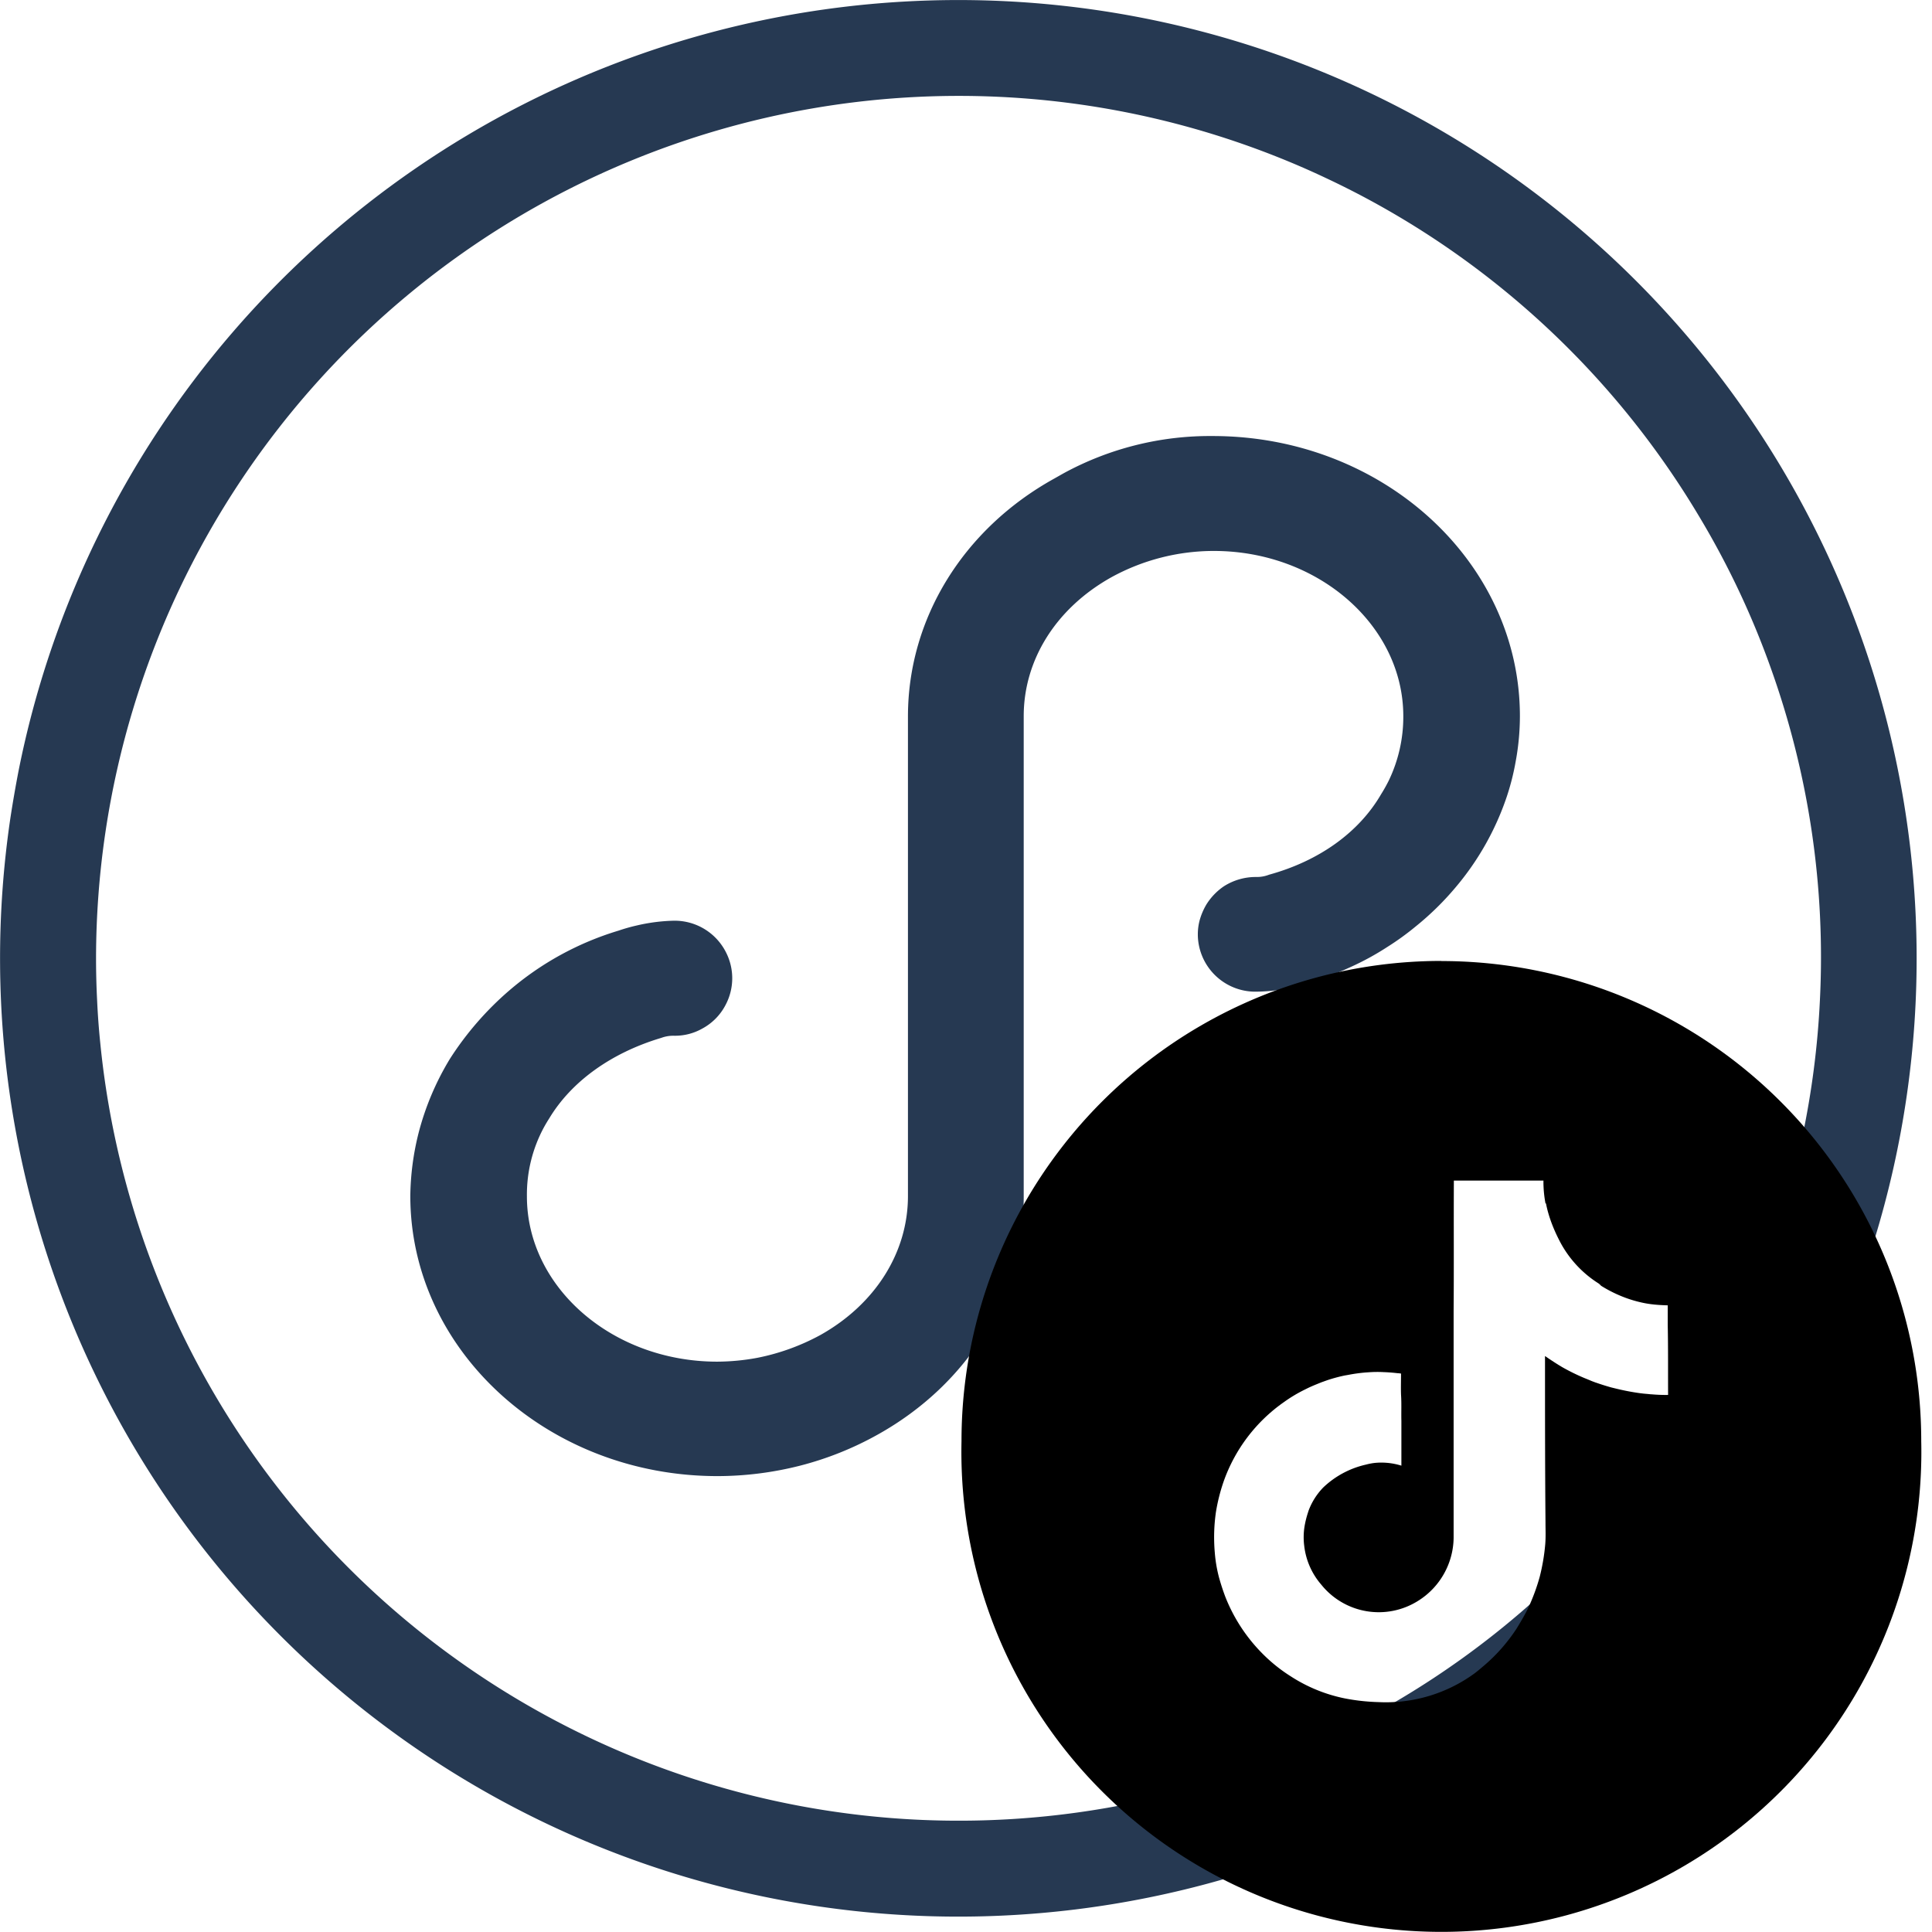
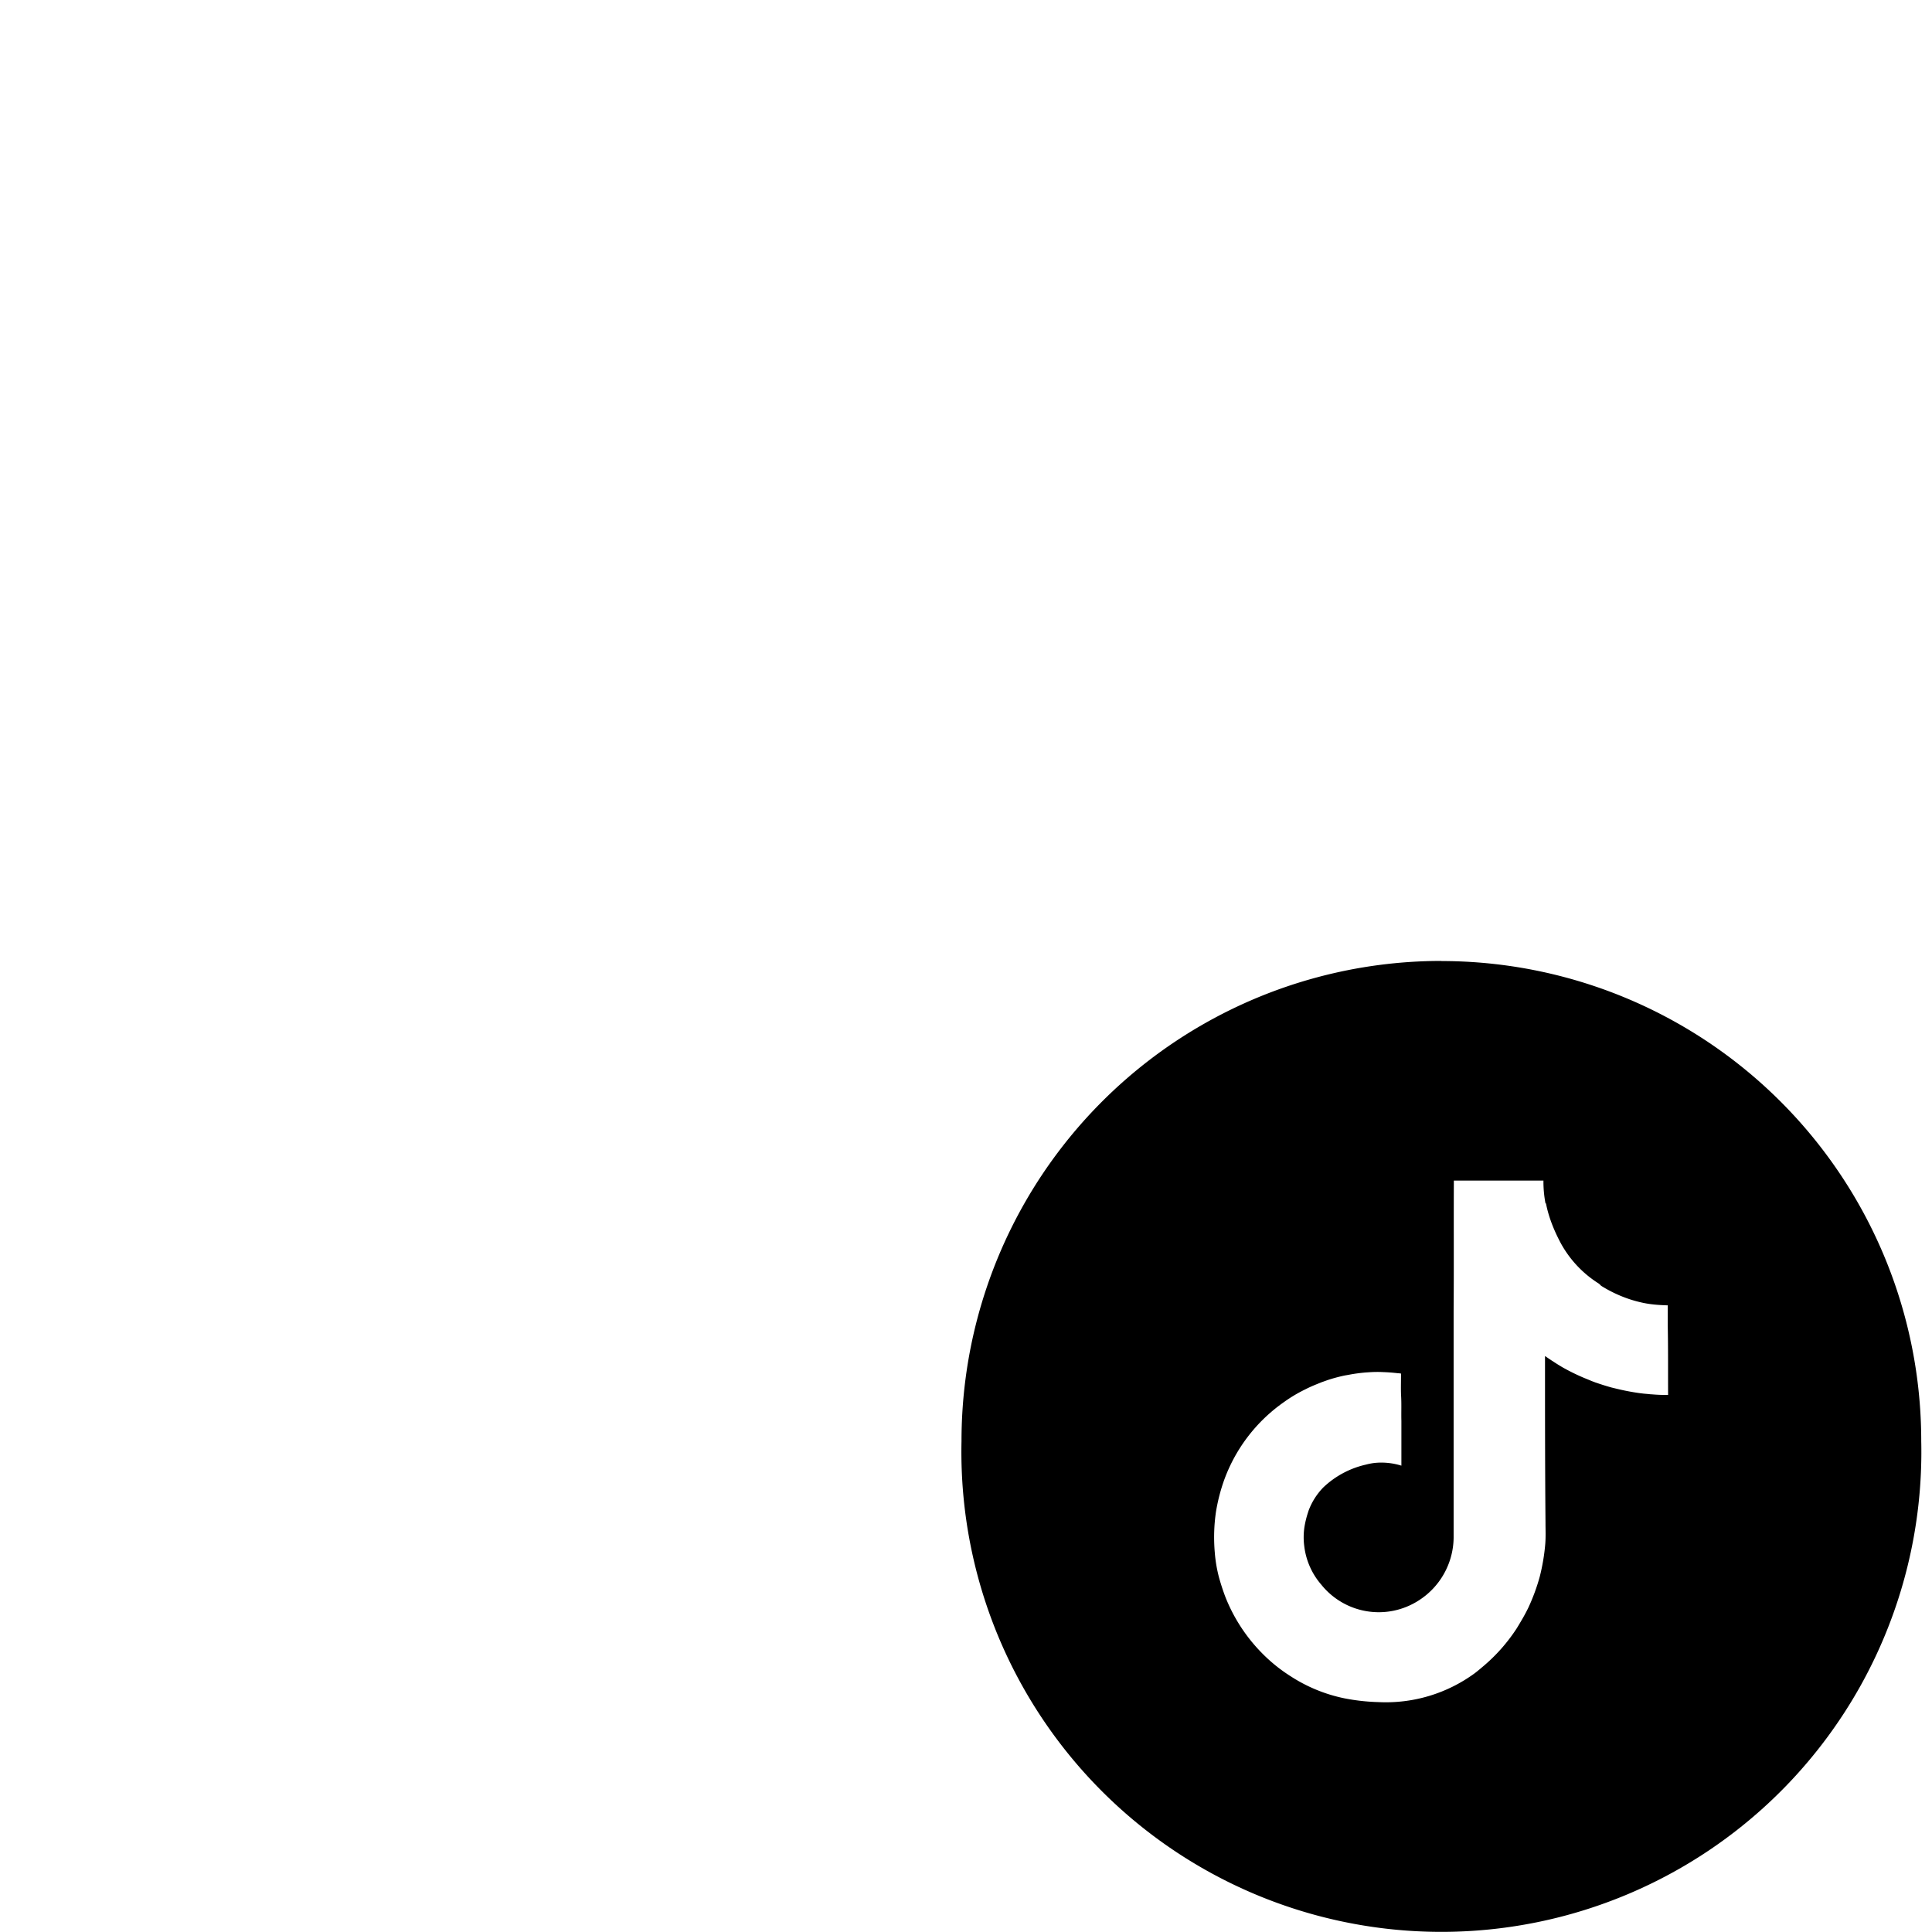
<svg xmlns="http://www.w3.org/2000/svg" t="1731647647303" class="icon" viewBox="0 0 1024 1024" version="1.1" p-id="9058" width="200" height="200">
-   <path d="M483.015 0.636a507.913 507.913 0 1 1-477.49 432.808q1.909-12.411 4.264-24.632A507.595 507.595 0 0 1 336.879 29.66 508.104 508.104 0 0 1 483.015 0.636z m47.354 50.728a456.995 456.995 0 0 0-197.31 34.37A457.631 457.631 0 0 0 50.907 507.913q0 11.202 0.573 22.404 0.509 11.266 1.655 22.404a457.249 457.249 0 0 0 565.961 398.629 453.876 453.876 0 0 0 123.923-51.364 454.703 454.703 0 0 0 118.386-102.092 456.231 456.231 0 0 0 103.174-267.577 454.449 454.449 0 0 0-26.096-176.433 448.657 448.657 0 0 0-38.38-80.961 455.976 455.976 0 0 0-176.56-168.159 456.167 456.167 0 0 0-20.049-10.056q-10.184-4.837-20.495-9.102A456.613 456.613 0 0 0 530.37 51.364z m275.215 328.234c0-82.106-73.005-148.491-162.812-148.491a162.049 162.049 0 0 0-79.242 19.858l-4.837 2.737c-48.309 26.796-77.46 74.341-77.46 126.024V633.937c0 29.851-17.249 57.283-46.4 73.641a117.367 117.367 0 0 1-33.415 12.093 119.468 119.468 0 0 1-21.259 2.037c-55.629 0-100.883-39.462-100.883-87.58a74.914 74.914 0 0 1 9.038-36.661 77.014 77.014 0 0 1 2.801-4.71c11.711-19.476 32.715-34.688 59.32-42.644a18.331 18.331 0 0 1 6.874-1.146h0.636a29.278 29.278 0 0 0 14.321-3.819 29.724 29.724 0 0 0 12.348-12.602 30.106 30.106 0 0 0 0.382-27.369 30.488 30.488 0 0 0-27.751-17.185 95.154 95.154 0 0 0-13.112 1.209q-3.182 0.509-6.428 1.273a95.472 95.472 0 0 0-9.929 2.801 159.375 159.375 0 0 0-57.92 31.761 165.74 165.74 0 0 0-31.379 36.152 145.755 145.755 0 0 0-16.676 39.526 142.954 142.954 0 0 0-4.328 33.097c0 82.106 73.068 148.555 162.812 148.555a178.343 178.343 0 0 0 43.79-5.537 171.85 171.85 0 0 0 41.053-16.421c48.245-26.86 77.46-74.341 77.46-126.024V379.598c0-29.915 17.185-57.283 46.463-73.641a112.912 112.912 0 0 1 54.356-13.939c55.183 0 100.373 39.462 100.373 87.58a77.906 77.906 0 0 1-7.765 34.243 84.461 84.461 0 0 1-4.01 7.129c-11.711 20.177-32.779 35.325-59.384 42.644a17.694 17.694 0 0 1-6.81 1.209 31.379 31.379 0 0 0-17.185 4.965 32.333 32.333 0 0 0-9.293 9.738 34.943 34.943 0 0 0-3.501 8.274 28.896 28.896 0 0 0-0.955 7.511v0.509a30.488 30.488 0 0 0 30.933 29.787 91.654 91.654 0 0 0 29.469-5.219 165.74 165.74 0 0 0 17.312-6.365l3.373-1.528a145.691 145.691 0 0 0 19.413-10.629 143.018 143.018 0 0 0 14.957-10.82 152.501 152.501 0 0 0 21.068-20.622 146.837 146.837 0 0 0 27.241-48.245 129.524 129.524 0 0 0 4.71-18.649 132.77 132.77 0 0 0 2.228-23.868z" fill="#263952" p-id="9059" />
  <path d="M763.959 509.314a254.402 254.402 0 0 0-254.339 254.53 254.402 254.402 0 1 0 508.677 0 254.402 254.402 0 0 0-254.339-254.466z m120.168 230.025a82.743 82.743 0 0 1-8.656-0.318c-0.764 0-1.464-0.127-2.228-0.191a123.86 123.86 0 0 1-2.164-0.191l-2.1-0.255a124.878 124.878 0 0 1-12.793-2.482l-2.1-0.509a128.888 128.888 0 0 1-6.238-1.909l-2.1-0.7-2.037-0.764-1.973-0.827-2.037-0.827a110.939 110.939 0 0 1-11.648-5.728l-1.909-1.146a180.507 180.507 0 0 1-7.256-4.774c0 29.406 0 58.62 0.255 88.026 0 3.883 0.191 7.765-0.127 11.648a106.802 106.802 0 0 1-2.928 17.312 104.065 104.065 0 0 1-6.047 16.421 92.099 92.099 0 0 1-3.564 6.619l-1.273 2.164-1.273 2.1a91.399 91.399 0 0 1-18.267 20.558 95.027 95.027 0 0 1-3.883 3.182 79.751 79.751 0 0 1-51.173 15.403 108.775 108.775 0 0 1-18.203-2.037 82.87 82.87 0 0 1-28.514-11.775 84.016 84.016 0 0 1-13.939-11.075 88.789 88.789 0 0 1-20.558-31.06 119.022 119.022 0 0 1-3.31-10.184 74.278 74.278 0 0 1-2.228-13.239 93.054 93.054 0 0 1 0.636-21.513 97.255 97.255 0 0 1 3.946-15.721 86.307 86.307 0 0 1 32.142-42.453 76.569 76.569 0 0 1 11.075-6.619l1.655-0.827a100.946 100.946 0 0 1 3.437-1.528l1.719-0.7 1.719-0.7 1.782-0.636 1.782-0.636a83.379 83.379 0 0 1 9.038-2.419l1.846-0.318a85.862 85.862 0 0 1 9.229-1.273l1.909-0.127a61.293 61.293 0 0 1 7.447-0.064 91.908 91.908 0 0 1 7.511 0.573c0.636 0 1.273 0.127 1.846 0.191 0 3.755-0.127 7.447 0 11.138 0.318 4.71 0.064 9.293 0.191 14.003v23.677a35.643 35.643 0 0 0-14.003-1.464 32.461 32.461 0 0 0-4.71 0.891 48.245 48.245 0 0 0-22.659 12.093 35.261 35.261 0 0 0-7.829 12.348l-0.446 1.4a51.11 51.11 0 0 0-1.719 7.129 36.152 36.152 0 0 0-0.127 10.184 37.998 37.998 0 0 0 9.038 20.495 39.08 39.08 0 0 0 51.491 8.465 39.971 39.971 0 0 0 18.649-33.224v-120.423c0.191-22.977 0-46.018 0.127-68.995h47.482a61.357 61.357 0 0 0 1.082 12.093h0.255c1.273 6.619 3.755 13.048 6.81 19.094a58.238 58.238 0 0 0 21.004 23.295c0.509 0.318 0.955 0.827 1.4 1.273 6.619 4.137 14.003 7.256 21.64 8.911 4.455 1.018 9.102 1.337 13.684 1.464v10.502c0.255 12.348 0.127 24.632 0.191 36.98z" fill="#000000" p-id="9060" />
</svg>